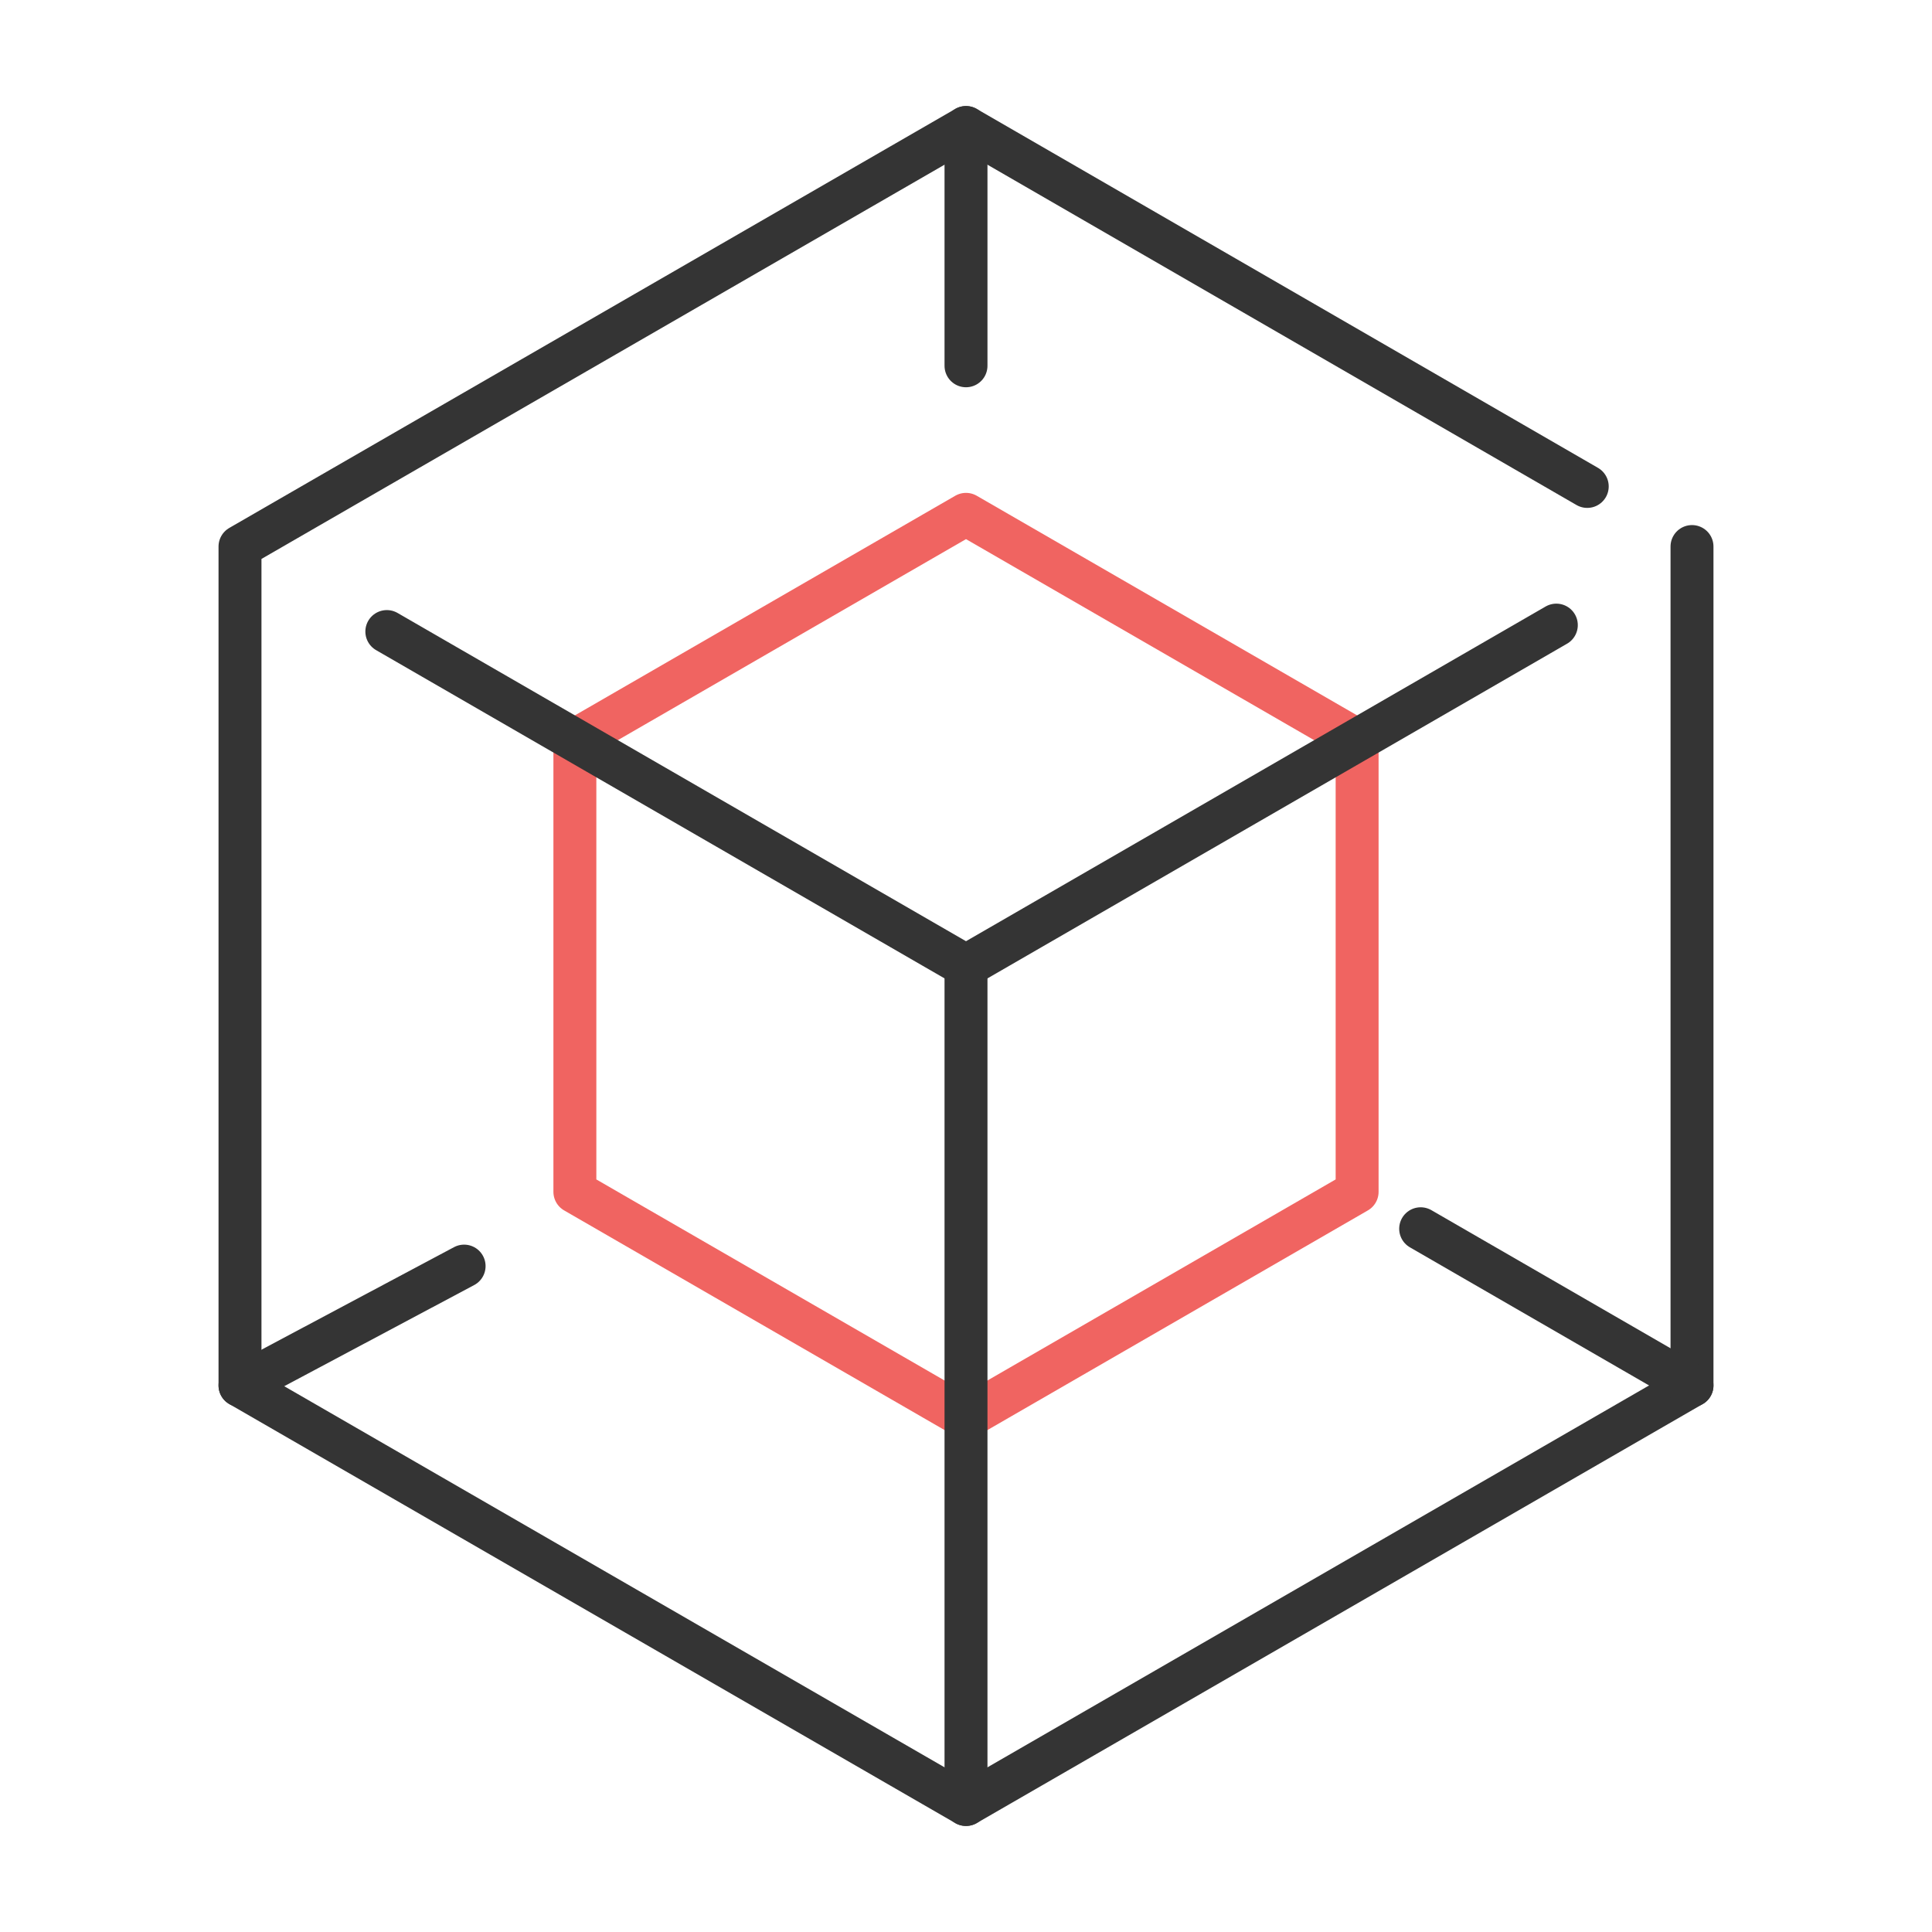
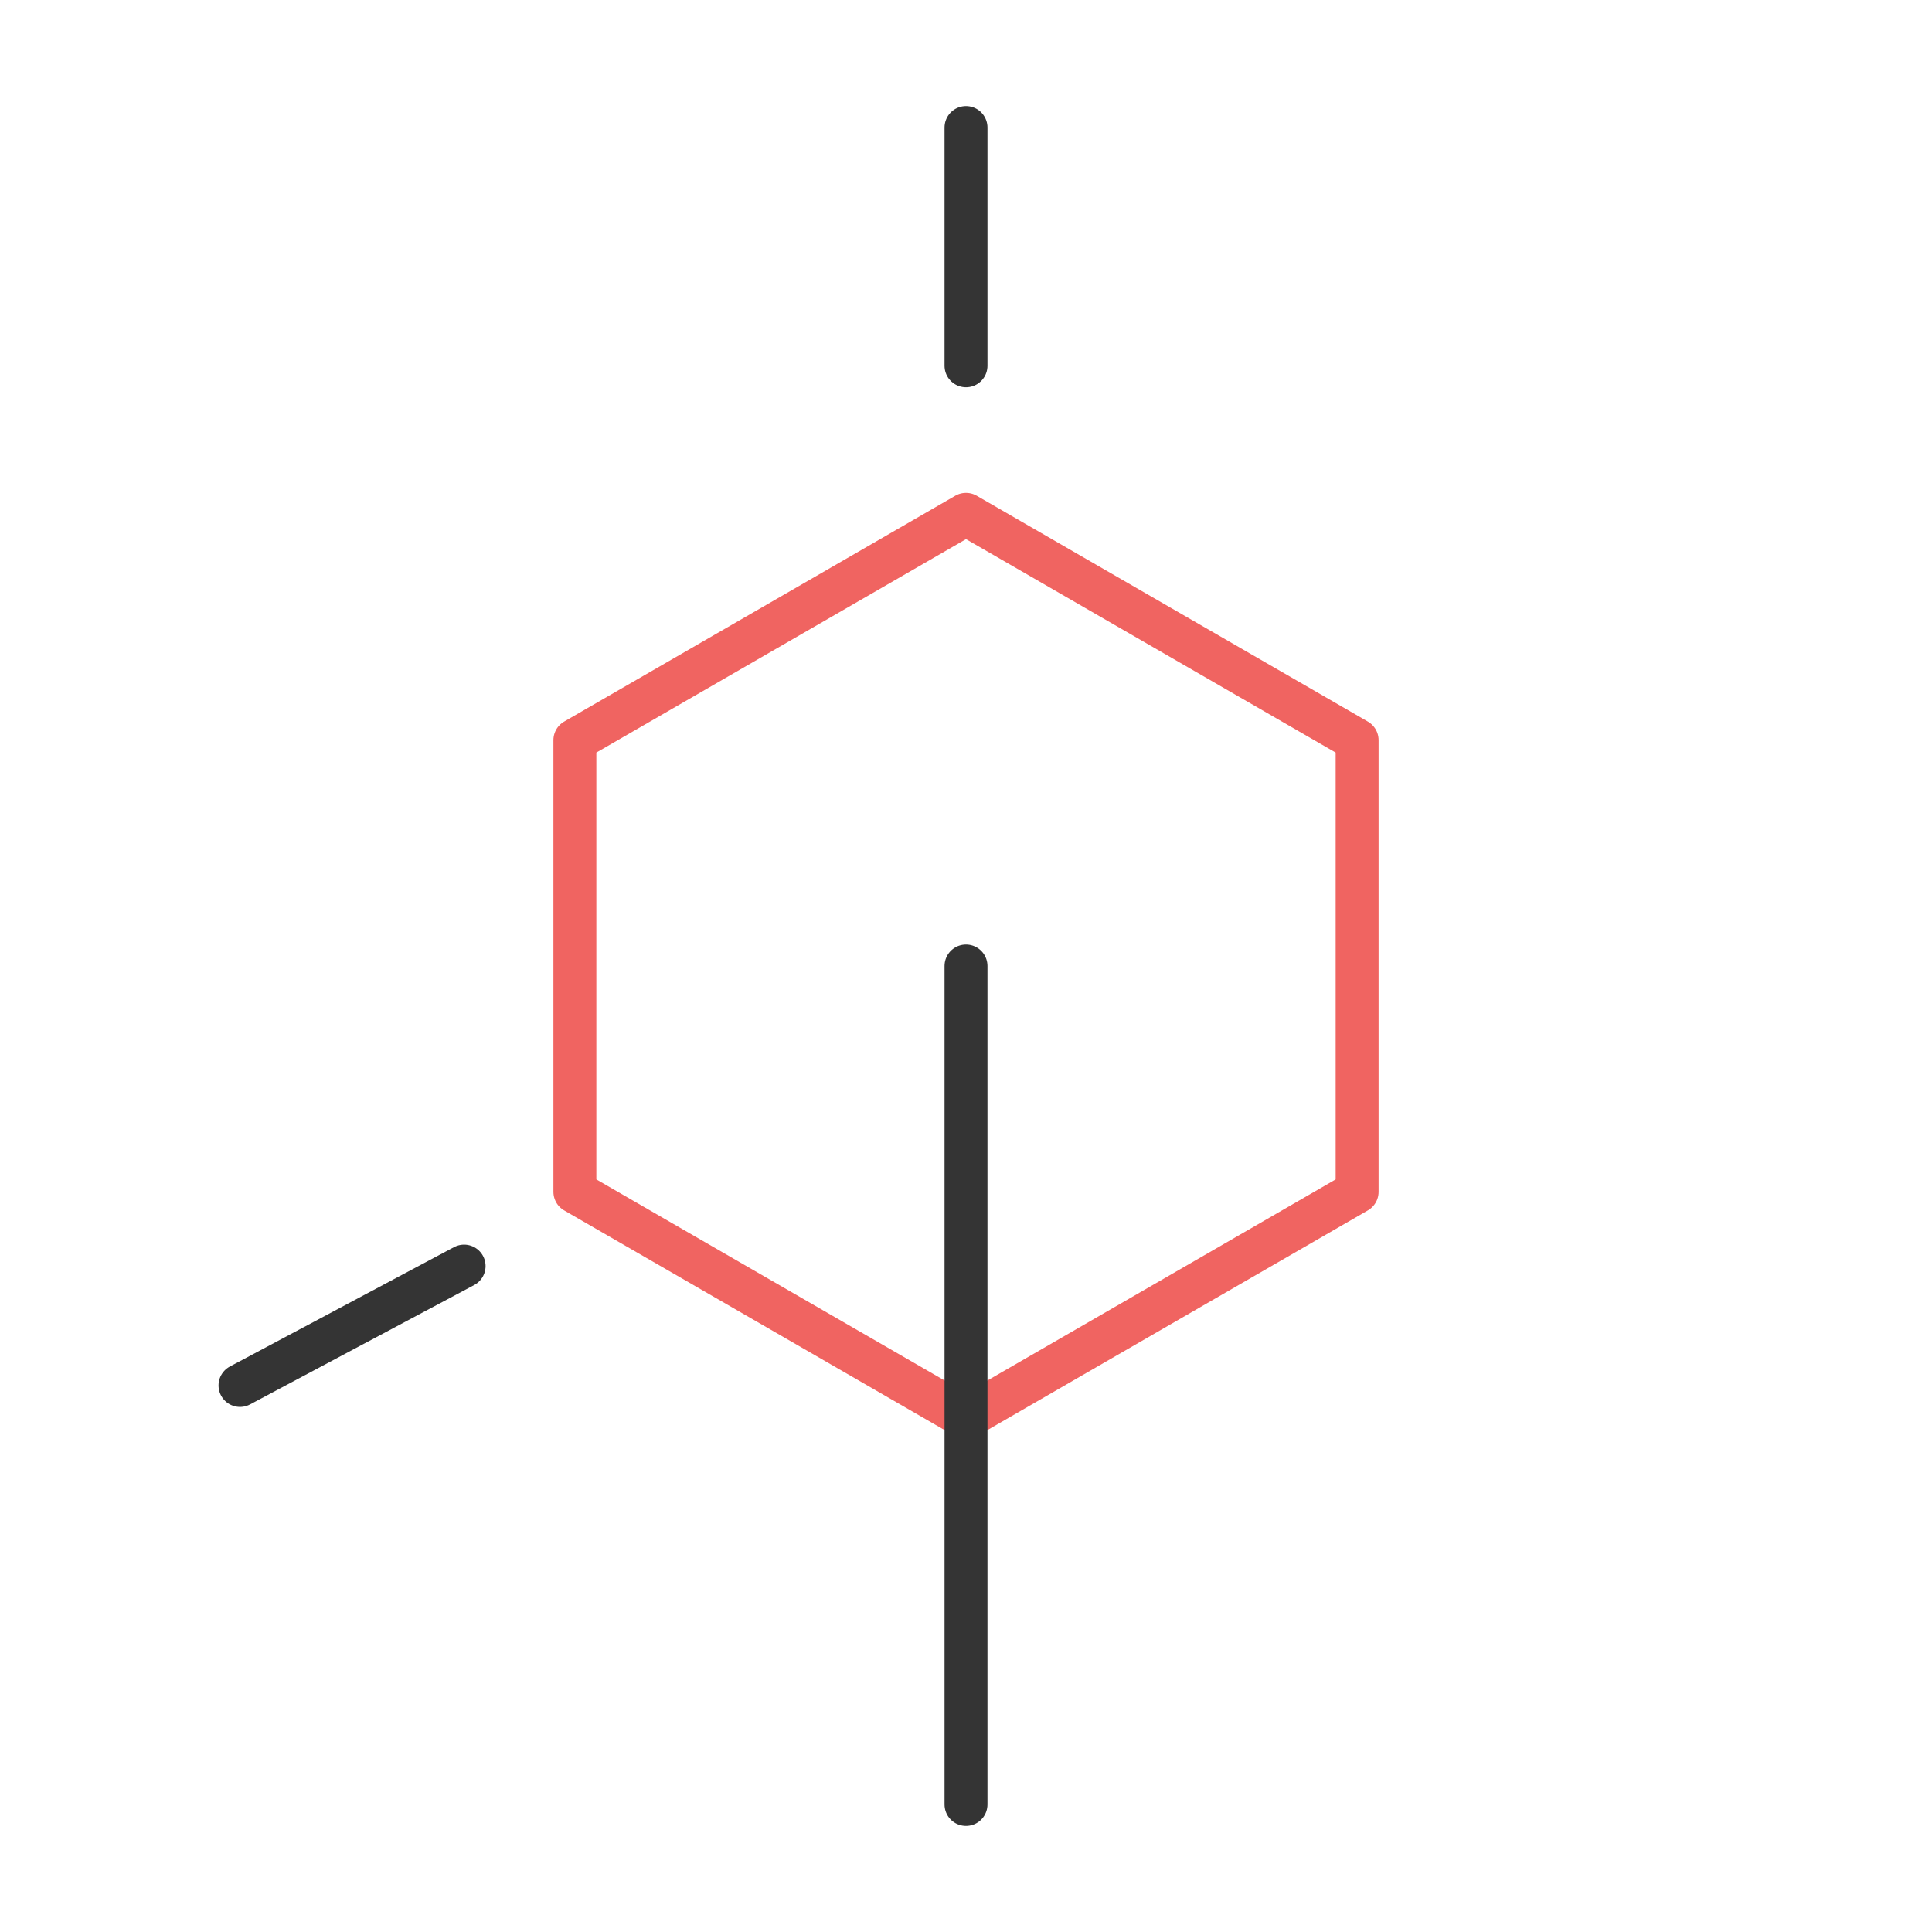
<svg xmlns="http://www.w3.org/2000/svg" id="Layer_1" data-name="Layer 1" viewBox="0 0 45 45">
  <defs>
    <style>
      .cls-1 {
        stroke: #343434;
      }

      .cls-1, .cls-2 {
        fill: none;
        stroke-linecap: round;
        stroke-linejoin: round;
      }

      .cls-2 {
        stroke: #f06461;
      }
    </style>
  </defs>
-   <polyline class="cls-1" points="36.97 11.33 22.5 2.97 5.59 12.73 5.59 32.27 22.5 42.03 39.41 32.27 39.41 12.73" />
  <polygon class="cls-2" points="13.39 17.24 13.39 27.76 22.5 33.02 31.61 27.76 31.61 17.24 22.5 11.98 13.39 17.24" />
  <line class="cls-1" x1="22.5" y1="2.97" x2="22.5" y2="8.52" />
  <line class="cls-1" x1="22.5" y1="22.5" x2="22.5" y2="42.03" />
-   <line class="cls-1" x1="39.41" y1="32.27" x2="33.09" y2="28.62" />
  <line class="cls-1" x1="5.59" y1="32.27" x2="10.81" y2="29.49" />
-   <polyline class="cls-1" points="36.25 14.56 22.5 22.5 9.01 14.71" />
</svg>